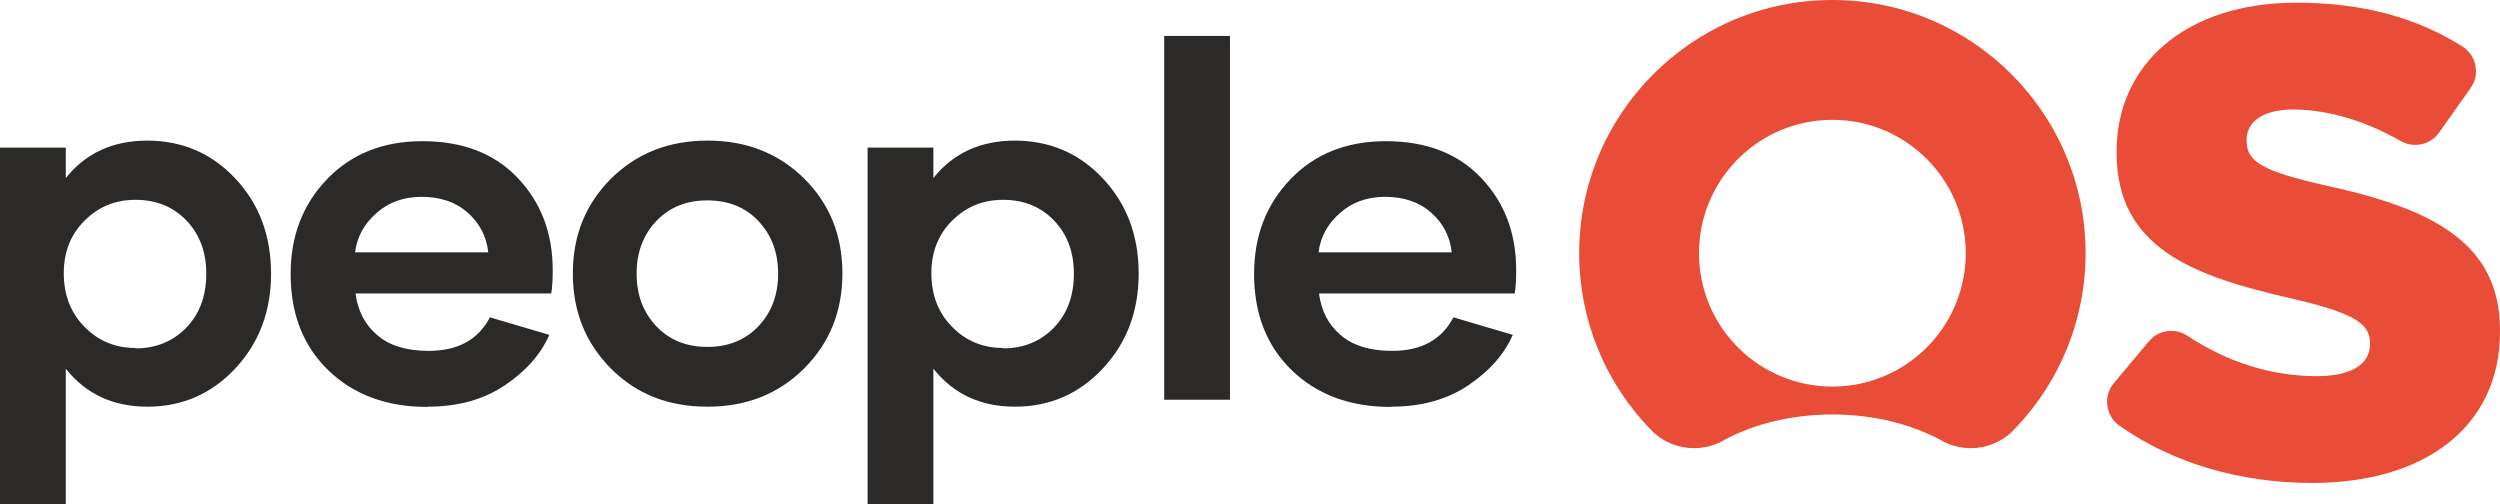
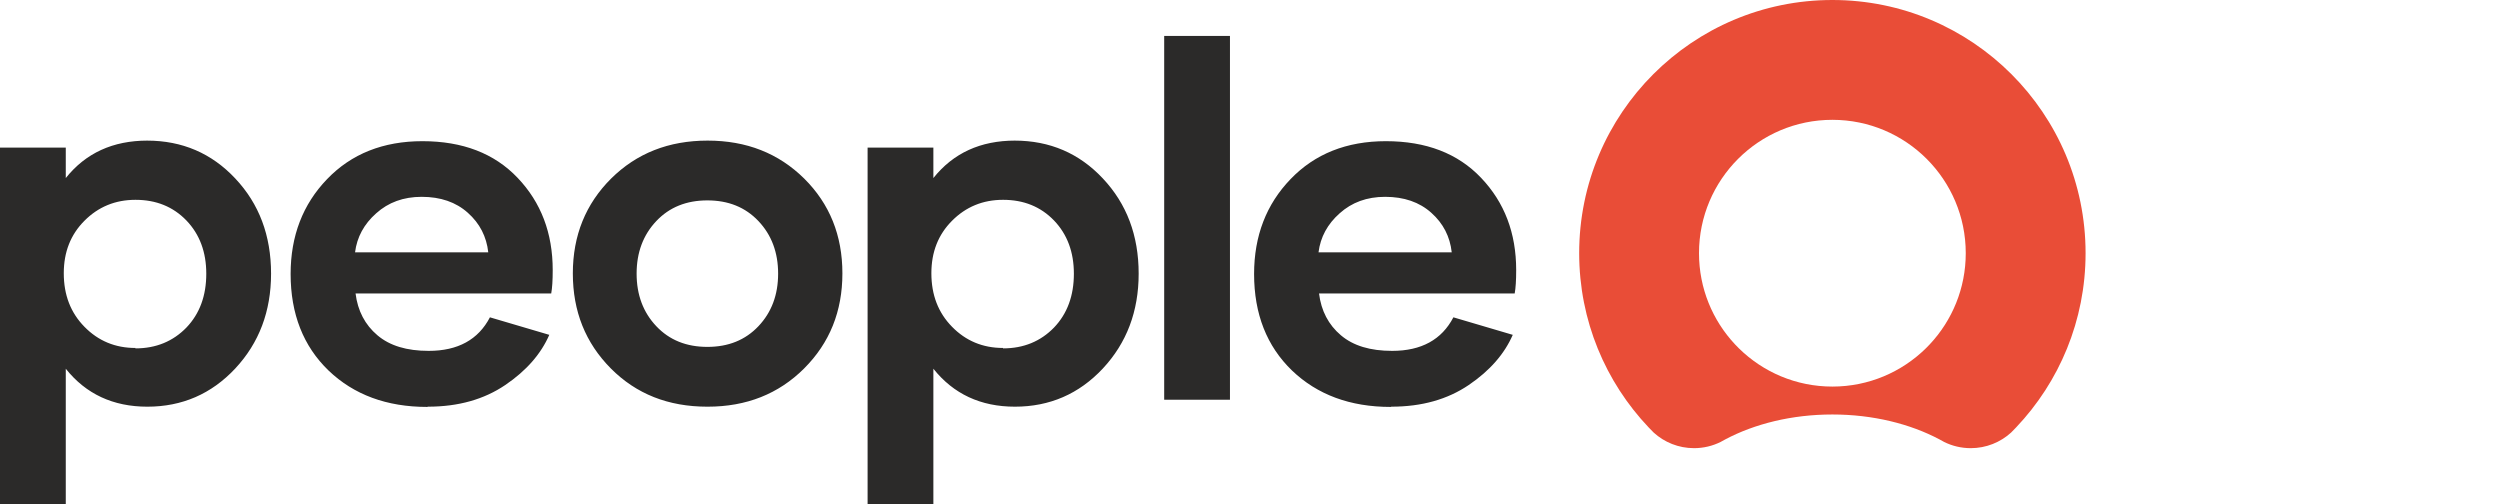
<svg xmlns="http://www.w3.org/2000/svg" xml:space="preserve" width="488.416mm" height="98.532mm" version="1.1" style="shape-rendering:geometricPrecision; text-rendering:geometricPrecision; image-rendering:optimizeQuality; fill-rule:evenodd; clip-rule:evenodd" viewBox="0 0 48089.87 9701.52">
  <defs>
    <style type="text/css">
   
    .fil1 {fill:#E94D37}
    .fil0 {fill:#2B2A29;fill-rule:nonzero}
   
  </style>
  </defs>
  <g id="Layer_x0020_1">
    <path class="fil0" d="M2837.07 2704.7c-664.53,0 -1188.5,239.61 -1571.89,720.45l0 -586.27 -1265.18 0 0 6862.64 1265.18 0 0 -2608.63c386.59,485.62 910.55,730.03 1568.7,730.03 667.73,0 1233.23,-244.41 1691.69,-734.82 458.46,-492.02 688.5,-1099.04 688.5,-1824.28 0,-734.83 -230.03,-1343.46 -688.5,-1830.68 -453.68,-484.02 -1019.17,-728.43 -1698.08,-728.43l9.58 0zm-231.63 3988.82c-388.18,0 -715.65,-135.78 -980.84,-407.34 -266.77,-271.57 -397.76,-613.42 -397.76,-1030.36 0,-405.75 130.99,-742.81 397.76,-1009.59 265.18,-266.77 592.66,-402.55 980.84,-402.55 396.17,0 723.65,130.98 980.84,397.76 255.58,266.77 381.79,608.63 381.79,1023.96 0,421.73 -126.21,768.37 -381.79,1035.15 -257.19,265.17 -584.67,400.95 -980.84,400.95l0 -7.99zm5626.94 1129.39c584.67,0 1079.88,-140.57 1487.22,-416.93 407.35,-276.36 686.91,-599.05 846.65,-964.86l-1142.17 -337.06c-223.64,429.71 -616.62,645.37 -1177.33,645.37 -421.73,0 -747.6,-97.45 -987.22,-300.33 -238.02,-201.27 -378.6,-469.65 -420.13,-803.52l3763.59 0c19.17,-103.83 28.76,-252.39 28.76,-450.48 0,-712.46 -225.24,-1301.92 -674.12,-1773.16 -448.88,-472.85 -1060.71,-706.07 -1832.28,-706.07 -752.4,0 -1365.82,242.8 -1833.87,730.03 -466.46,484.03 -701.28,1092.66 -701.28,1824.29 0,769.96 244.41,1389.77 730.04,1857.83 485.62,464.85 1118.21,699.68 1897.76,699.68l14.38 -4.8zm-1402.55 -2969.66c36.74,-292.33 172.52,-543.13 407.34,-750.79 233.23,-209.27 522.37,-316.3 873.81,-316.3 364.22,0 659.75,102.23 888.18,306.71 230.03,204.47 359.43,458.47 392.98,760.38l-2562.3 0zm6783.48 2969.66c744.41,0 1362.63,-244.41 1854.64,-734.82 492.02,-492.02 736.43,-1099.04 736.43,-1829.08 0,-730.04 -244.41,-1337.07 -734.82,-1824.28 -492.02,-485.63 -1108.63,-730.04 -1857.84,-730.04 -749.2,0 -1365.82,244.41 -1856.23,730.04 -488.82,487.21 -736.43,1094.24 -736.43,1824.28 0,730.04 242.81,1337.06 731.63,1829.08 487.22,490.41 1105.44,734.82 1854.64,734.82l7.99 0zm-6.39 -1150.16c-402.56,0 -730.03,-130.99 -982.42,-397.76 -252.4,-266.78 -378.6,-603.84 -378.6,-1011.18 0,-407.35 126.2,-744.41 378.6,-1011.19 252.39,-266.77 579.87,-397.76 982.42,-397.76 402.56,0 730.04,130.99 982.43,397.76 252.39,266.78 378.6,603.84 378.6,1011.19 0,407.34 -126.21,744.4 -378.6,1011.18 -252.39,266.77 -579.88,397.76 -982.43,397.76zm5919.27 -3968.06c-664.53,0 -1188.5,239.61 -1571.89,720.45l0 -586.27 -1265.18 0 0 6862.64 1265.18 0 0 -2608.63c386.59,485.62 910.55,730.03 1568.7,730.03 667.73,0 1233.23,-244.41 1691.69,-734.82 458.46,-492.02 688.5,-1099.04 688.5,-1824.28 0,-734.83 -230.03,-1343.46 -688.5,-1830.68 -453.68,-484.02 -1019.17,-728.43 -1698.08,-728.43l9.58 0zm-231.63 3988.82c-388.18,0 -715.65,-135.78 -980.84,-407.34 -266.77,-271.57 -397.76,-613.42 -397.76,-1030.36 0,-405.75 130.99,-742.81 397.76,-1009.59 265.18,-266.77 592.66,-402.55 980.84,-402.55 396.17,0 723.65,130.98 980.84,397.76 255.58,266.77 381.79,608.63 381.79,1023.96 0,421.73 -126.21,768.37 -381.79,1035.15 -257.19,265.17 -584.67,400.95 -980.84,400.95l0 -7.99zm3099.77 995.21l1265.18 0 0 -6996.82 -1265.18 0 0 6996.82zm4371.34 134.18c584.67,0 1079.88,-140.57 1487.22,-416.93 407.35,-276.36 686.91,-599.05 846.65,-964.86l-1142.17 -337.06c-223.64,429.71 -616.62,645.37 -1177.33,645.37 -421.73,0 -747.6,-97.45 -987.22,-300.33 -238.02,-201.27 -378.6,-469.65 -420.13,-803.52l3763.59 0c19.17,-103.83 28.76,-252.39 28.76,-450.48 0,-712.46 -225.24,-1301.92 -674.12,-1773.16 -448.88,-472.85 -1060.71,-706.07 -1832.28,-706.07 -752.4,0 -1365.82,242.8 -1833.87,730.03 -466.46,484.03 -701.28,1092.66 -701.28,1824.29 0,769.96 244.41,1389.77 730.04,1857.83 485.62,464.85 1118.21,699.68 1897.76,699.68l14.38 -4.8zm-1402.55 -2969.66c36.74,-292.33 172.52,-543.13 407.34,-750.79 233.23,-209.27 522.37,-316.3 873.81,-316.3 364.22,0 659.75,102.23 888.18,306.71 230.03,204.47 359.43,458.47 392.98,760.38l-2562.3 0z" />
-     <path class="fil1" d="M44478.85 9290c2169.18,0 3611.02,-1084.6 3611.02,-2909.21l0 -25.53c0,-1671.52 -1275.98,-2335.04 -3330.28,-2781.56 -1237.68,-280.74 -1543.95,-459.37 -1543.95,-867.68l0 -25.52c0,-319.04 293.5,-574.17 893.2,-574.17 653.8,0 1377.41,209.19 2069.84,605.87 253.31,145.1 572.61,74.67 741.24,-163.6l603.34 -852.13c92.83,-131.13 124.27,-278.23 93.01,-435.75 -31.17,-157.61 -116.27,-281.7 -252,-367.5 -875.23,-553.24 -1916.4,-841.28 -3191.6,-841.28 -2143.66,0 -3457.93,1199.48 -3457.93,2858.24l0 25.53c0,1837.38 1467.37,2373.25 3368.57,2807.09 1212.25,280.74 1505.67,484.89 1505.67,854.91l0 25.53c0,382.78 -357.26,612.46 -1020.77,612.46 -877.48,0 -1718.15,-266.76 -2490.82,-776.75 -240.72,-158.83 -558.54,-112.37 -743.67,108.72l-668.9 798.89c-105.08,125.57 -148.14,273.28 -126.87,435.66 21.28,162.3 100.81,294.03 234.72,388.25 1037.18,730.29 2343.29,1099.53 3706.19,1099.53z" />
    <path class="fil1" d="M37309.74 8453.25c29.97,15.91 59.53,32.16 88.64,48.75 153.91,76.05 327.22,118.77 510.52,118.77 298.49,0 570.53,-113.31 775.42,-299.27 33.28,-33.13 66.07,-66.76 98.38,-100.82 827.63,-872.99 1335.35,-2052.27 1335.35,-3350.18 0,-2689.92 -2180.59,-4870.5 -4870.5,-4870.5 -2689.92,0 -4870.5,2180.58 -4870.5,4870.5 0,1297.9 507.7,2477.16 1335.32,3350.14 32.33,34.11 65.17,67.74 98.46,100.91 204.89,185.92 476.88,299.22 775.35,299.22 183.33,0 356.67,-42.74 510.62,-118.82 0.44,-0.24 0.89,-0.48 1.32,-0.74 28.24,-16.07 56.88,-31.82 85.94,-47.25 0.42,-0.24 0.83,-0.46 1.25,-0.68 566.34,-300.71 1282.93,-480.33 2062.25,-480.33 779.29,0 1495.85,179.6 2062.18,480.3zm-3936.29 -1830.56c-428.94,-458.59 -691.53,-1074.73 -691.53,-1752.21 0,-1416.97 1148.66,-2565.63 2565.63,-2565.63 1416.96,0 2565.63,1148.66 2565.63,2565.63 0,677.47 -262.58,1293.6 -691.5,1752.18 -26.53,24.76 -51.91,50.76 -76.01,77.91 -462.96,454.92 -1097.77,735.52 -1798.12,735.52 -700.37,0 -1335.18,-280.61 -1798.15,-735.55 -25.87,-25.41 -51.19,-51.38 -75.95,-77.85z" />
  </g>
</svg>